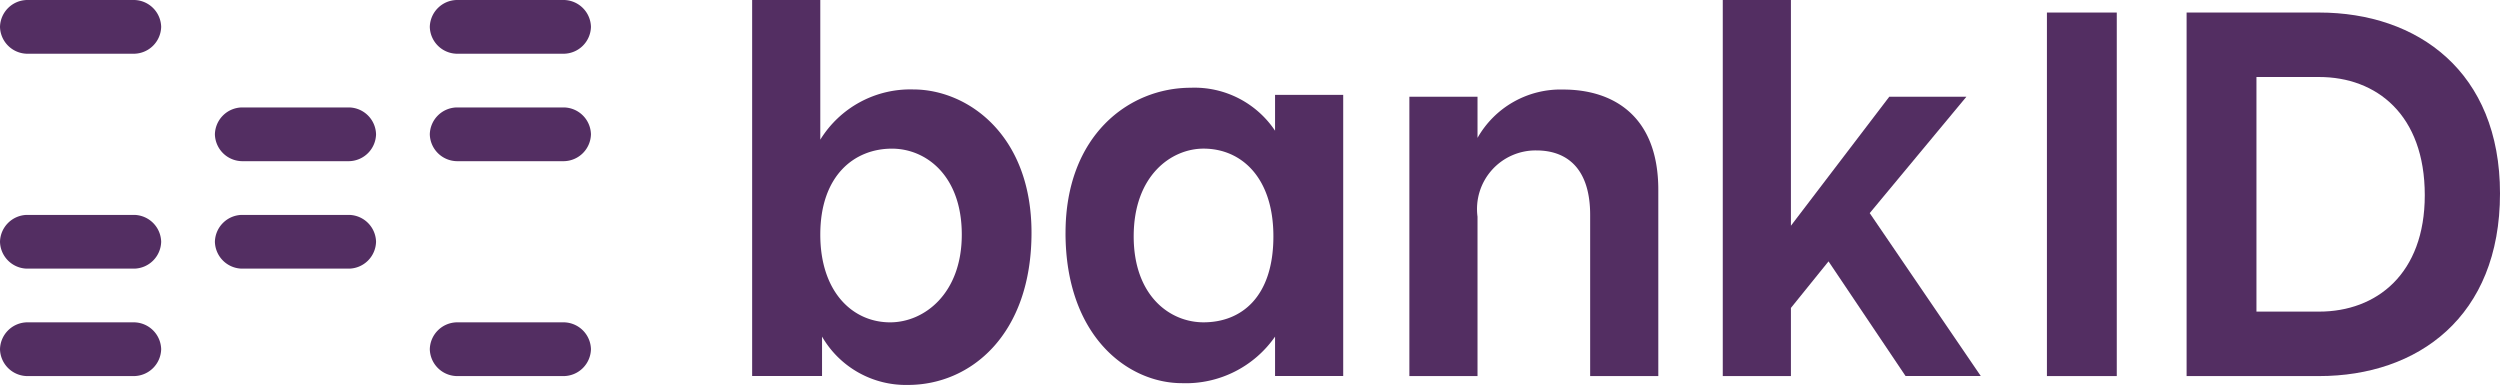
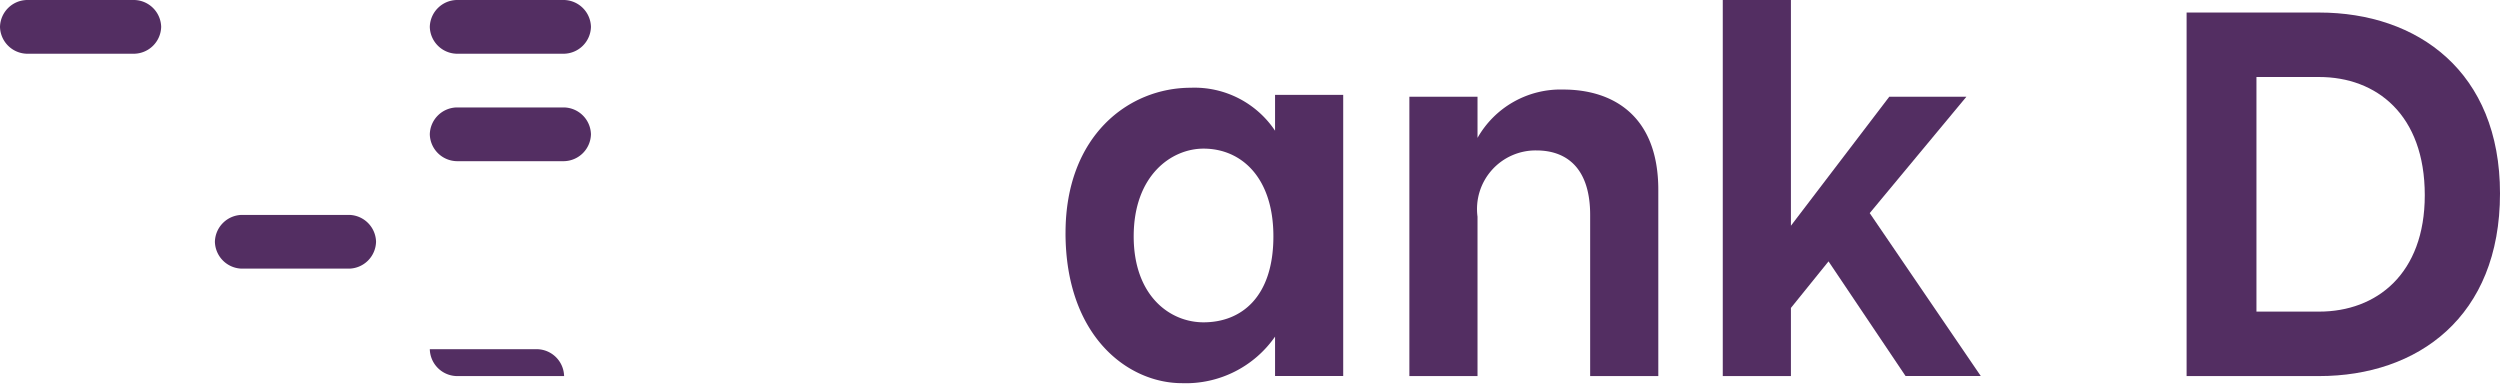
<svg xmlns="http://www.w3.org/2000/svg" id="Group_4217" data-name="Group 4217" width="117.391" height="18.079" viewBox="0 0 117.391 18.079">
  <g id="bankid_main_logo">
    <g id="Group_1071" data-name="Group 1071">
      <path id="Path_388" data-name="Path 388" d="M6.307,2.523H1.261A1.293,1.293,0,0,1,0,1.261H0A1.293,1.293,0,0,1,1.261,0H6.307A1.293,1.293,0,0,1,7.568,1.261h0A1.293,1.293,0,0,1,6.307,2.523Z" fill="#532e62" />
-       <path id="Path_389" data-name="Path 389" d="M6.307,14.523H1.261A1.293,1.293,0,0,1,0,13.261H0A1.293,1.293,0,0,1,1.261,12H6.307a1.293,1.293,0,0,1,1.261,1.261h0A1.293,1.293,0,0,1,6.307,14.523Z" transform="translate(0 -1.909)" fill="#532e62" />
-       <path id="Path_390" data-name="Path 390" d="M6.307,20.523H1.261A1.293,1.293,0,0,1,0,19.261H0A1.293,1.293,0,0,1,1.261,18H6.307a1.293,1.293,0,0,1,1.261,1.261h0A1.293,1.293,0,0,1,6.307,20.523Z" transform="translate(0 -2.864)" fill="#532e62" />
-       <path id="Path_391" data-name="Path 391" d="M18.307,8.523H13.261A1.293,1.293,0,0,1,12,7.261h0A1.293,1.293,0,0,1,13.261,6h5.045a1.293,1.293,0,0,1,1.261,1.261h0A1.293,1.293,0,0,1,18.307,8.523Z" transform="translate(-1.909 -0.955)" fill="#532e62" />
      <path id="Path_392" data-name="Path 392" d="M18.307,14.523H13.261A1.293,1.293,0,0,1,12,13.261h0A1.293,1.293,0,0,1,13.261,12h5.045a1.293,1.293,0,0,1,1.261,1.261h0A1.293,1.293,0,0,1,18.307,14.523Z" transform="translate(-1.909 -1.909)" fill="#532e62" />
      <path id="Path_393" data-name="Path 393" d="M30.307,2.523H25.261A1.293,1.293,0,0,1,24,1.261h0A1.293,1.293,0,0,1,25.261,0h5.045a1.293,1.293,0,0,1,1.261,1.261h0A1.293,1.293,0,0,1,30.307,2.523Z" transform="translate(-3.818)" fill="#532e62" />
      <path id="Path_394" data-name="Path 394" d="M30.307,8.523H25.261A1.293,1.293,0,0,1,24,7.261h0A1.293,1.293,0,0,1,25.261,6h5.045a1.293,1.293,0,0,1,1.261,1.261h0A1.293,1.293,0,0,1,30.307,8.523Z" transform="translate(-3.818 -0.955)" fill="#532e62" />
-       <path id="Path_395" data-name="Path 395" d="M30.307,20.523H25.261A1.293,1.293,0,0,1,24,19.261h0A1.293,1.293,0,0,1,25.261,18h5.045a1.293,1.293,0,0,1,1.261,1.261h0A1.293,1.293,0,0,1,30.307,20.523Z" transform="translate(-3.818 -2.864)" fill="#532e62" />
+       <path id="Path_395" data-name="Path 395" d="M30.307,20.523H25.261A1.293,1.293,0,0,1,24,19.261h0h5.045a1.293,1.293,0,0,1,1.261,1.261h0A1.293,1.293,0,0,1,30.307,20.523Z" transform="translate(-3.818 -2.864)" fill="#532e62" />
    </g>
    <g id="Group_1072" data-name="Group 1072" transform="translate(35.318)">
-       <path id="Path_396" data-name="Path 396" d="M45.2,11.016c0,2.691,1.514,4.12,3.28,4.12,1.6,0,3.364-1.345,3.364-4.12s-1.682-4.036-3.28-4.036c-1.766,0-3.364,1.261-3.364,4.036M45.2,0V6.559A4.96,4.96,0,0,1,49.568,4.2c2.523,0,5.55,2.1,5.55,6.727,0,4.793-2.859,7.148-5.8,7.148a4.546,4.546,0,0,1-4.036-2.27v1.85H42V0Z" transform="translate(-42)" fill="#532e62" />
      <path id="Path_397" data-name="Path 397" d="M62.7,11.879c0,2.775,1.682,4.036,3.28,4.036,1.766,0,3.28-1.177,3.28-4.036,0-2.775-1.514-4.12-3.28-4.12-1.514,0-3.28,1.261-3.28,4.12m-3.2-.168C59.5,7.17,62.443,4.9,65.386,4.9a4.548,4.548,0,0,1,3.952,2.018V5.236h3.2v13.2h-3.2v-1.85a5.1,5.1,0,0,1-4.373,2.186c-2.523,0-5.466-2.186-5.466-7.064" transform="translate(-44.784 -0.78)" fill="#532e62" />
      <path id="Path_398" data-name="Path 398" d="M81.9,10.97v7.484H78.7V5.336h3.2V7.27A4.48,4.48,0,0,1,85.932,5c2.27,0,4.457,1.177,4.457,4.709v8.745h-3.2V10.886c0-2.186-1.093-3.027-2.523-3.027A2.751,2.751,0,0,0,81.9,10.97" transform="translate(-47.839 -0.795)" fill="#532e62" />
      <path id="Path_399" data-name="Path 399" d="M96.2,0V17.659h3.2v-3.2l1.766-2.186,3.616,5.382h3.532L103.1,10.007l4.541-5.466H104.02L99.4,10.6V0Z" transform="translate(-50.623)" fill="#532e62" />
-       <rect id="Rectangle_476" data-name="Rectangle 476" width="3.28" height="17.07" transform="translate(60.798 0.589)" fill="#532e62" />
      <path id="Path_400" data-name="Path 400" d="M128.323.7H122.1V17.77h6.223c4.625,0,8.493-2.775,8.493-8.577C136.816,3.475,132.948.7,128.323.7Zm0,14.043H125.38V3.727h2.943c2.691,0,4.961,1.766,4.961,5.55C133.284,12.977,131.014,14.743,128.323,14.743Z" transform="translate(-54.743 -0.111)" fill="#532e62" />
    </g>
  </g>
</svg>